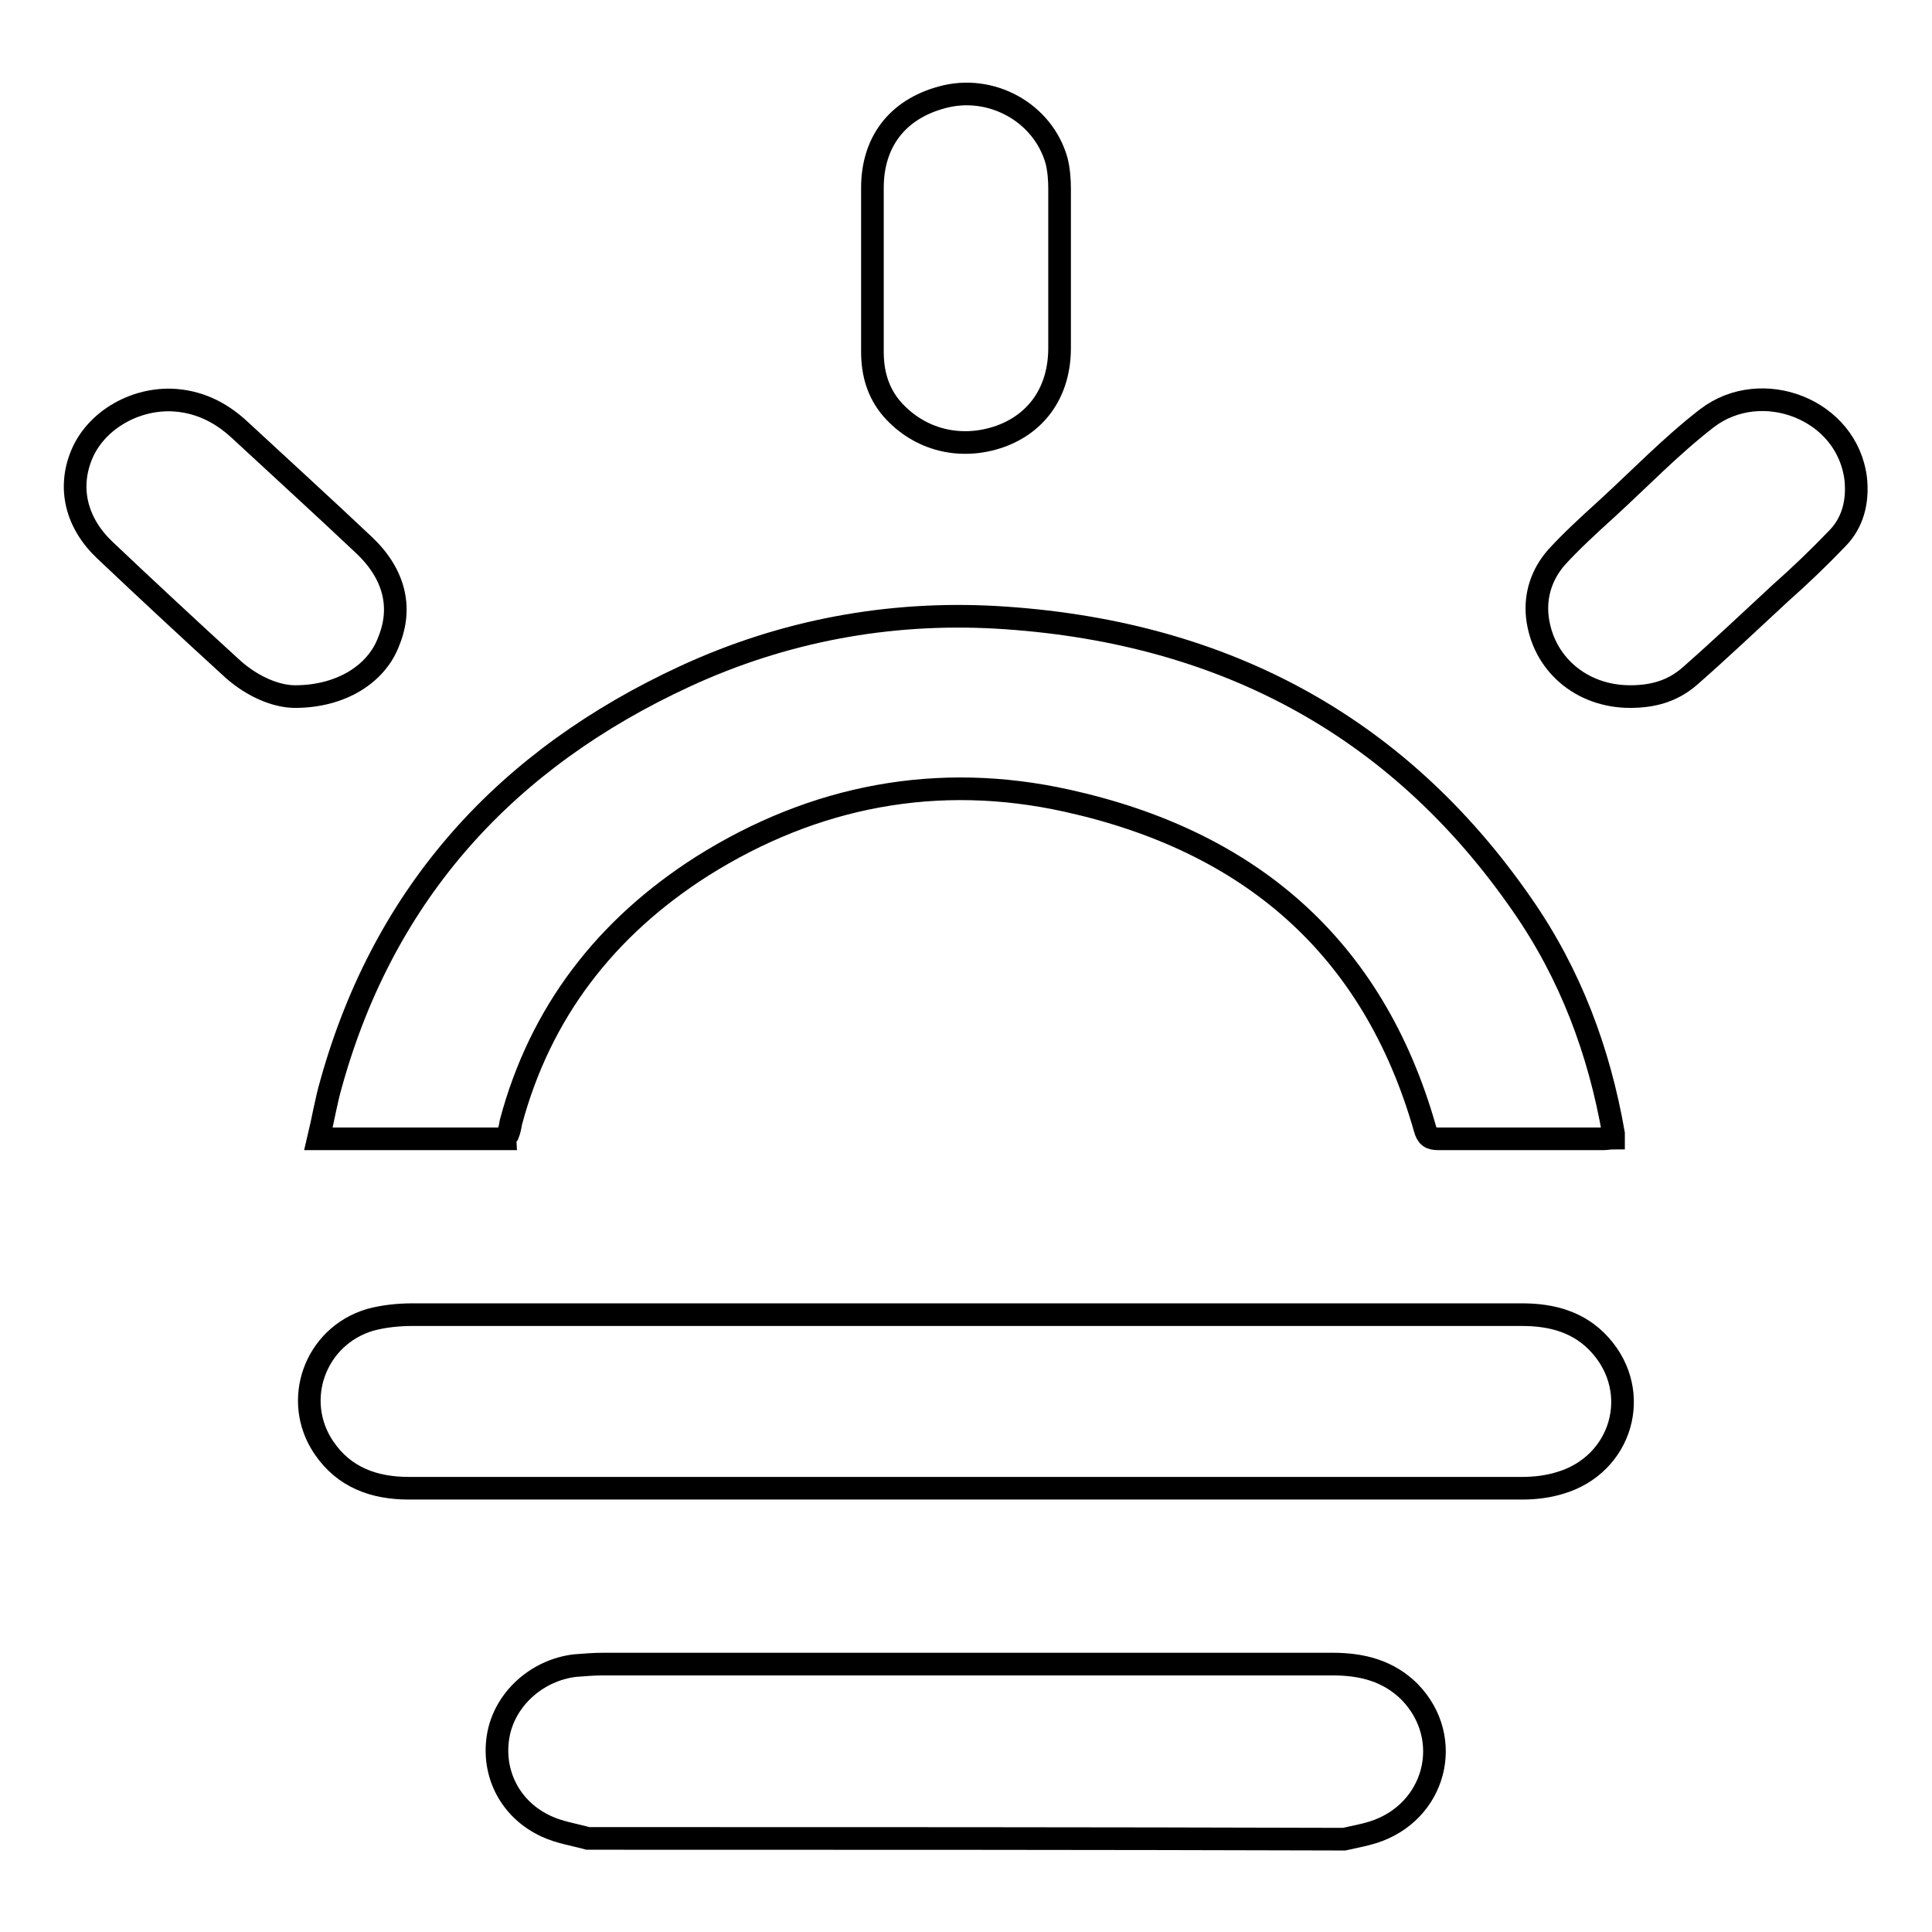
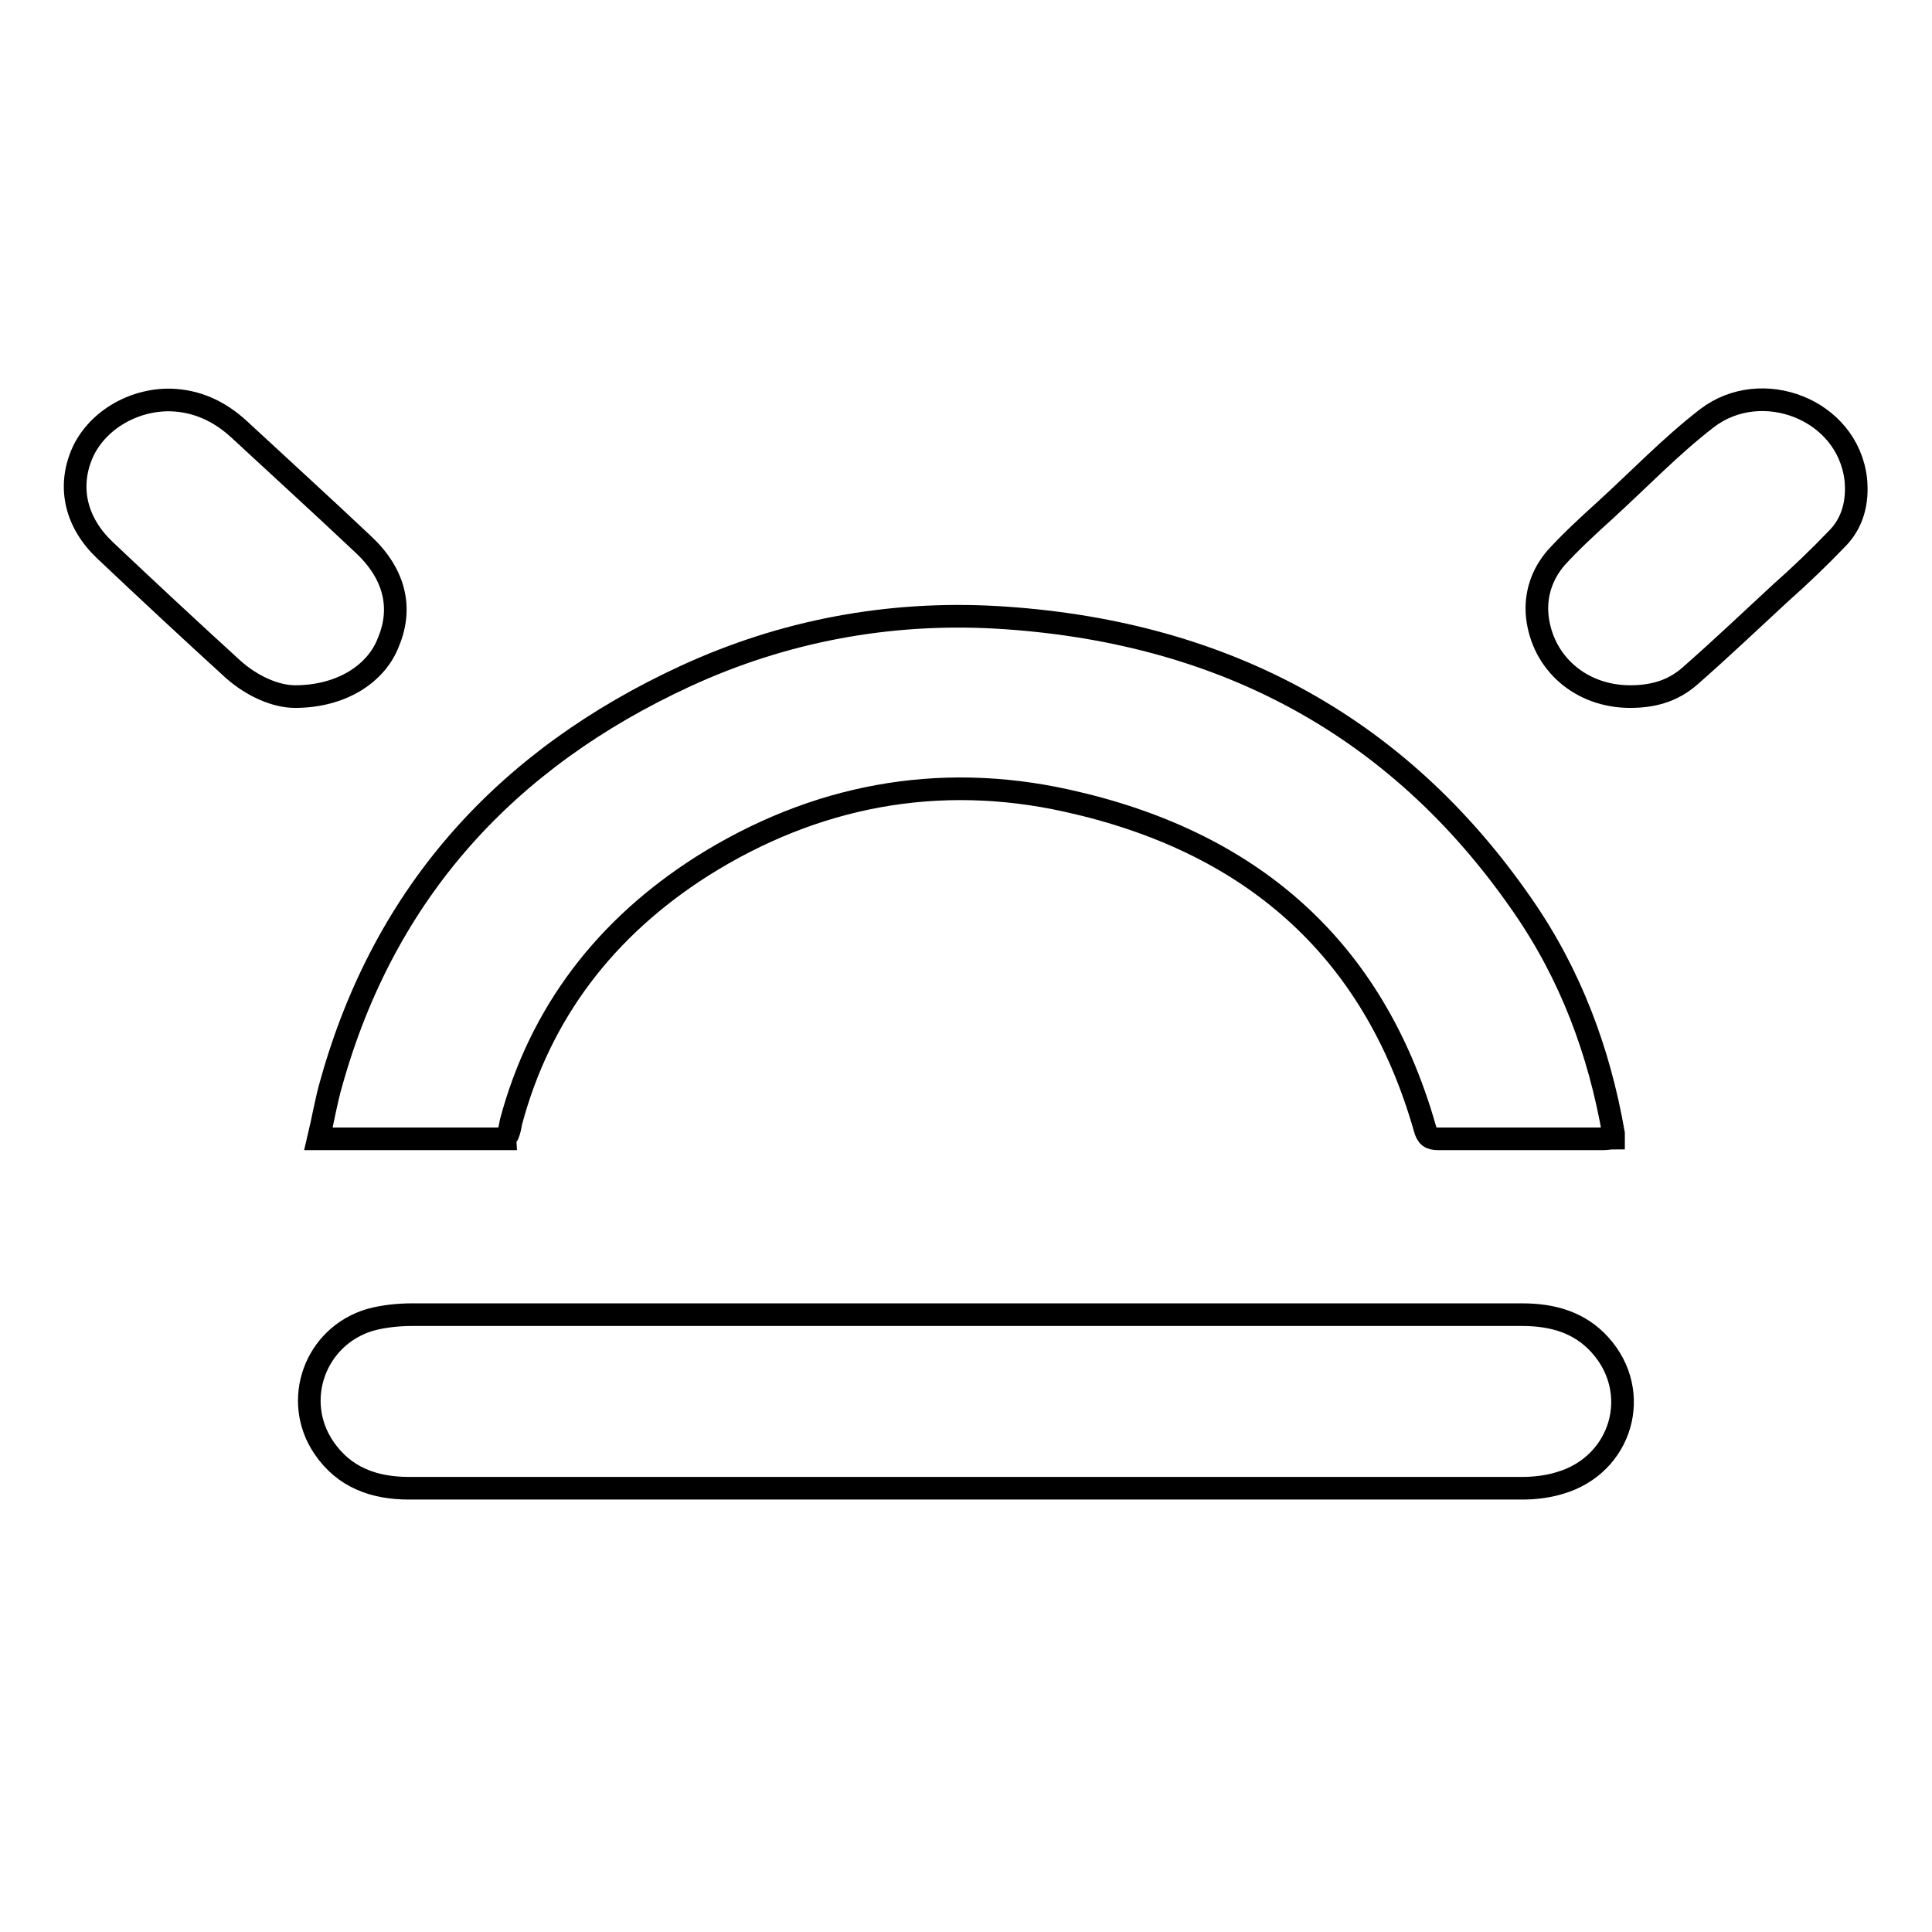
<svg xmlns="http://www.w3.org/2000/svg" version="1.1" x="0px" y="0px" viewBox="0 0 256 256" enable-background="new 0 0 256 256" xml:space="preserve">
  <g>
    <g>
-       <path stroke-width="3" fill-opacity="0" stroke="#000000" d="M77.9,243.6c-1.8-0.5-3.8-0.8-5.5-1.6c-4.8-2.2-7.2-7-6.4-11.9c0.8-4.9,5.1-8.8,10.2-9.4c1.3-0.1,2.5-0.2,3.7-0.2c32.2,0,64.5,0,96.7,0c3.9,0,7.4,0.9,10.2,3.7c6,6.2,3.4,16-4.9,18.6c-1.3,0.4-2.5,0.6-3.8,0.9C144.8,243.6,111.4,243.6,77.9,243.6z" />
      <path stroke-width="3" fill-opacity="0" stroke="#000000" d="M67,150.9c-8.2,0-16.4,0-24.8,0c0.6-2.5,1-5,1.7-7.4c7.1-25.4,23.3-43,46.9-53.9c13-6,26.9-8.6,41.2-7.8c29.2,1.7,52.9,13.8,69.7,38.1c6.4,9.2,10.2,19.4,12.1,30.3c0,0.2,0,0.3,0,0.6c-0.5,0-0.9,0.1-1.4,0.1c-7.3,0-14.6,0-21.8,0c-1.1,0-1.5-0.3-1.8-1.4c-6.9-24.2-23.4-38.1-47.4-43.4c-17.1-3.8-33.5-0.7-48.4,8.7c-12.7,8.1-21.4,19.3-25.3,33.9c-0.1,0.6-0.2,1.1-0.4,1.6C67.1,150.6,67,150.7,67,150.9z" />
      <path stroke-width="3" fill-opacity="0" stroke="#000000" d="M127.9,174.2c24.6,0,49.2,0,73.8,0c4,0,7.6,1,10.3,4c5.7,6.3,2.9,15.9-5.3,18.3c-1.6,0.5-3.4,0.7-5,0.7c-49.2,0-98.3,0-147.5,0c-4.6,0-8.6-1.4-11.3-5.4c-4.2-6.2-1.2-14.7,6.1-16.9c1.8-0.5,3.8-0.7,5.6-0.7C79.1,174.2,103.5,174.2,127.9,174.2z" />
-       <path stroke-width="3" fill-opacity="0" stroke="#000000" d="M115.6,35.4c0-3.5,0-7.1,0-10.5c0-6.1,3.3-10.4,9.2-12c6.5-1.8,13.4,2,15.2,8.4c0.3,1.2,0.4,2.5,0.4,3.7c0,7.1,0,14.1,0,21.1c0,5.7-2.9,9.9-7.8,11.7c-5.3,1.9-10.8,0.5-14.4-3.6c-1.9-2.2-2.6-4.8-2.6-7.6C115.6,42.7,115.6,39.1,115.6,35.4z" />
      <path stroke-width="3" fill-opacity="0" stroke="#000000" d="M39.1,92.3c-2.5,0-5.6-1.3-8.2-3.6c-5.7-5.2-11.4-10.5-17-15.8c-3.8-3.6-4.9-8.2-3.1-12.6c1.8-4.4,6.7-7.4,11.8-7.3c3.5,0.1,6.5,1.5,9.1,3.9C37.2,62,42.7,67,48.1,72.1c4.1,3.8,5.3,8.3,3.4,12.9C49.9,89.3,45.2,92.3,39.1,92.3z" />
      <path stroke-width="3" fill-opacity="0" stroke="#000000" d="M216,92.3c-6.5,0-11.6-4.4-12.3-10.6c-0.3-2.9,0.6-5.6,2.5-7.8c2-2.2,4.3-4.3,6.5-6.3c4.5-4.1,8.7-8.5,13.5-12.2c7.2-5.5,18.6-1.2,19.7,8.1c0.3,3-0.4,5.8-2.5,7.9c-2.4,2.5-4.9,4.9-7.5,7.2c-4,3.7-7.9,7.4-12,11C221.6,91.6,219,92.3,216,92.3z" />
    </g>
  </g>
</svg>